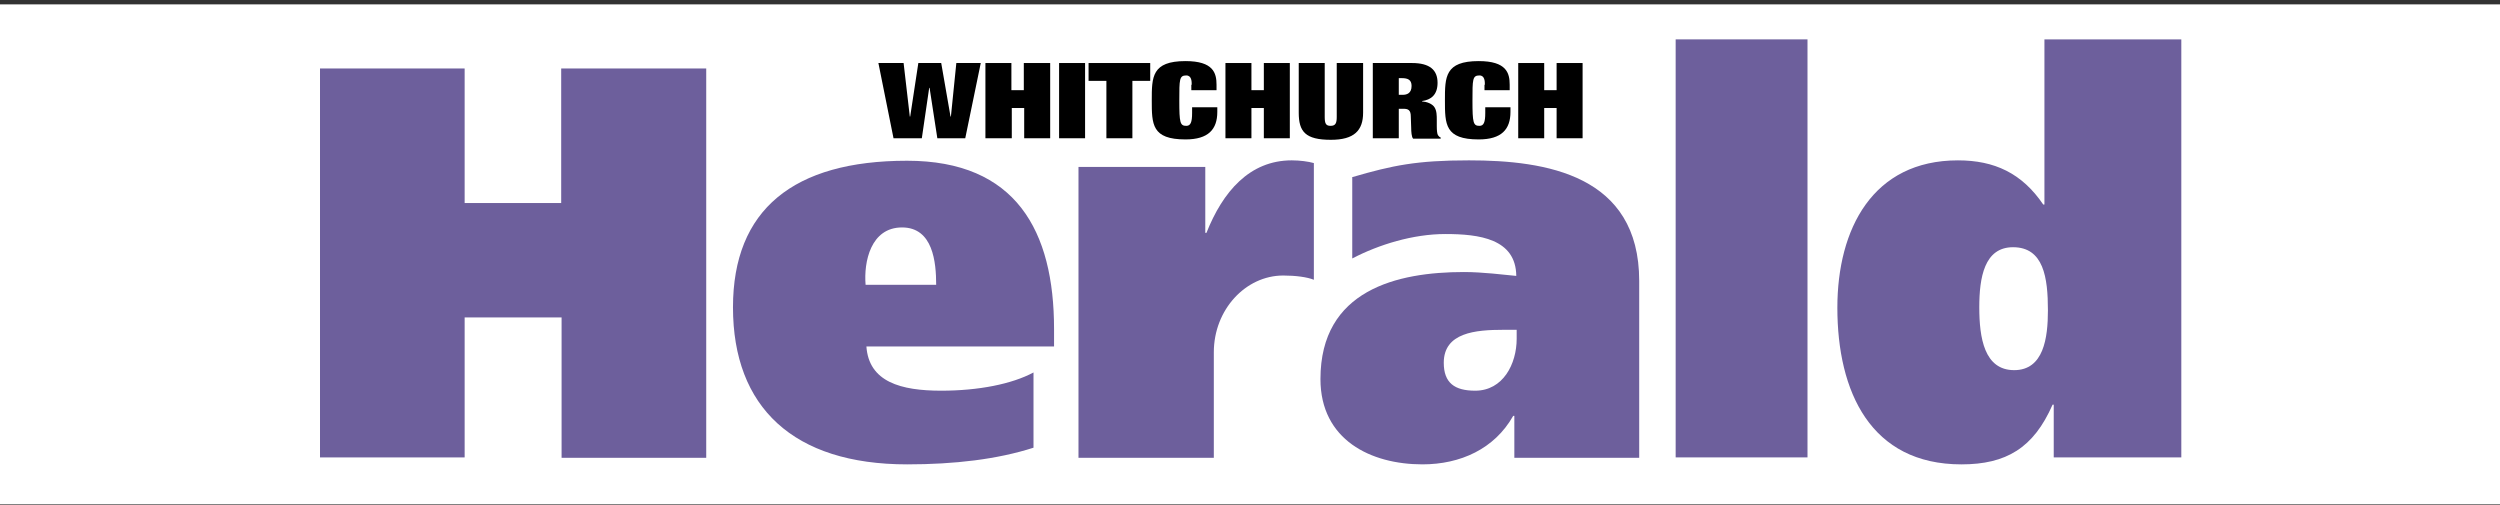
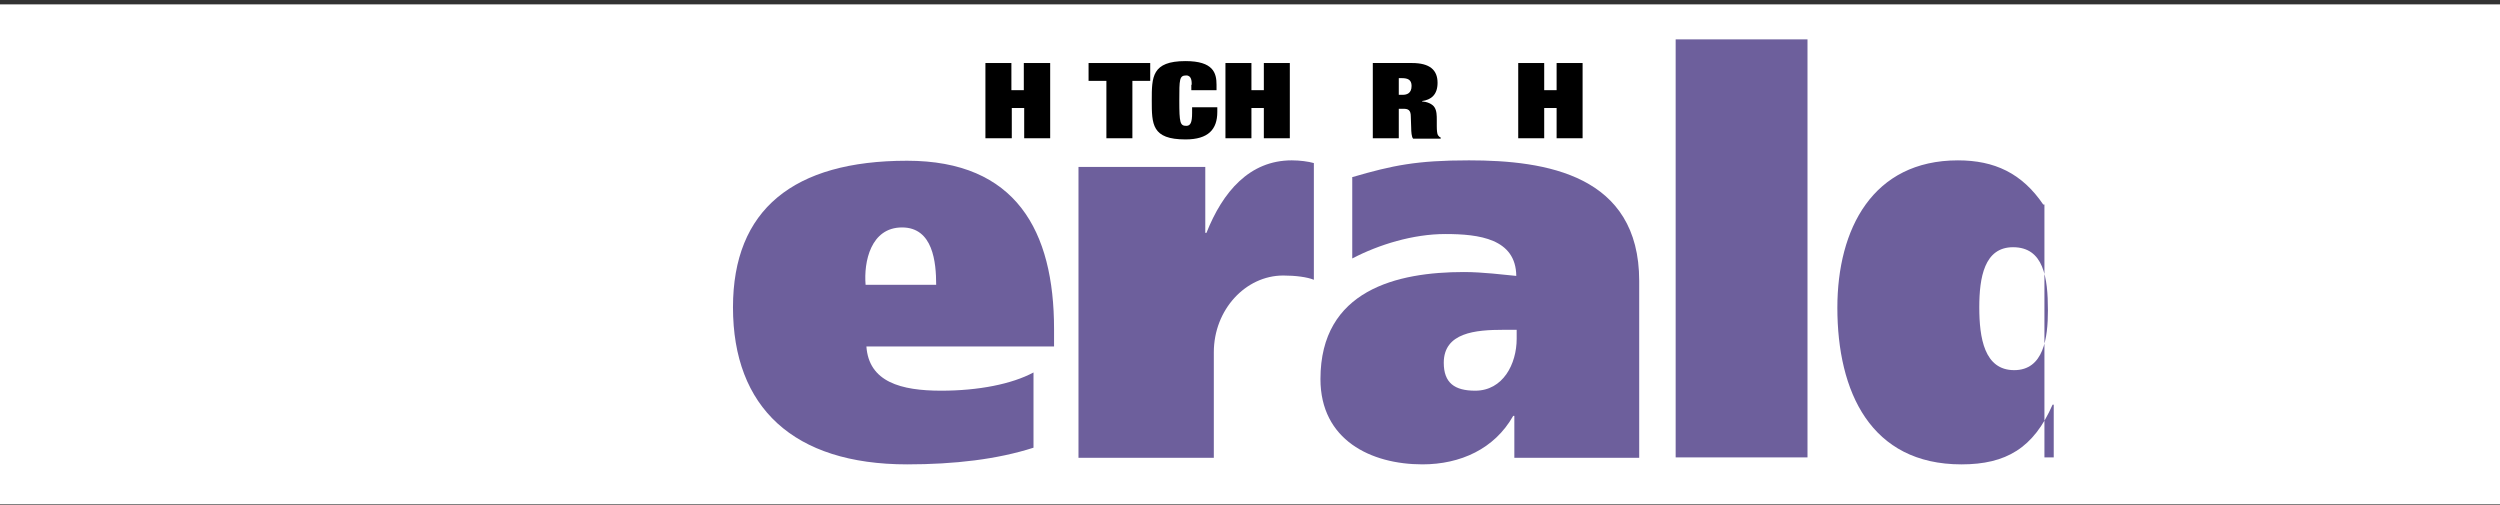
<svg xmlns="http://www.w3.org/2000/svg" width="500" height="101" viewBox="0 0 500 101" fill="none">
  <rect x="0" y="0" width="500" height="101" fill="#333333" stroke="none" />
  <rect width="500" height="100" transform="translate(0 0.875)" fill="white" />
-   <path d="M191.267 12.605H196.153L193.051 27.651H187.467L185.916 17.569H185.838L184.365 27.651H178.703L175.679 12.605H180.72L181.961 23.308H182.038L183.667 12.605H188.243L190.104 23.308H190.181L191.267 12.605Z" fill="black" />
  <path d="M204.839 12.605H210.036V27.651H204.839V21.602H202.358V27.651H197.084V12.605H202.28V18.034H204.762V12.605H204.839Z" fill="black" />
-   <path d="M211.819 12.605H217.016V27.651H211.819V12.605Z" fill="black" />
  <path d="M217.713 12.605H230.044V16.173H226.477V27.651H221.28V16.173H217.713V12.605Z" fill="black" />
  <path d="M238.343 16.95C238.343 16.329 238.343 15.088 237.257 15.088C235.861 15.088 235.861 15.864 235.861 20.129C235.861 24.55 236.016 25.17 237.257 25.17C238.11 25.17 238.42 24.472 238.42 22.611V21.448H243.461V22.378C243.461 25.868 241.677 27.885 237.102 27.885C230.354 27.885 230.354 24.86 230.354 20.052C230.354 15.399 230.354 12.219 237.102 12.219C242.686 12.219 243.306 14.623 243.306 16.95V18.035H238.265V16.95H238.343Z" fill="black" />
  <path d="M252.768 12.605H257.964V27.651H252.768V21.602H250.286V27.651H245.09V12.605H250.286V18.034H252.768V12.605Z" fill="black" />
-   <path d="M267.426 12.605H272.622V22.532C272.622 26.1 270.838 27.961 266.185 27.961C261.066 27.961 259.748 26.333 259.748 22.532V12.605H264.944V23.386C264.944 24.704 265.177 25.169 266.108 25.169C267.116 25.169 267.348 24.627 267.348 23.386V12.605H267.426Z" fill="black" />
  <path d="M274.561 12.605H282.394C285.961 12.605 287.512 14.002 287.512 16.561C287.512 18.965 286.194 19.973 284.41 20.206V20.283C285.418 20.361 286.426 20.749 286.892 21.447C287.357 22.145 287.357 23.153 287.357 24.006V25.247C287.357 26.1 287.435 26.798 287.59 27.031C287.745 27.263 287.9 27.418 288.133 27.496V27.729H282.626C282.316 27.418 282.238 26.333 282.238 25.557C282.238 24.782 282.161 24.084 282.161 23.308C282.161 21.99 281.618 21.757 280.687 21.757H279.757V27.651H274.561V12.605ZM279.757 18.965H280.532C281.385 18.965 282.316 18.655 282.316 17.181C282.316 15.94 281.54 15.63 280.377 15.63H279.757V18.965Z" fill="black" />
-   <path d="M296.974 16.95C296.974 16.329 296.974 15.088 295.889 15.088C294.493 15.088 294.493 15.864 294.493 20.129C294.493 24.55 294.648 25.17 295.889 25.17C296.742 25.17 297.052 24.472 297.052 22.611V21.448H302.093V22.378C302.093 25.868 300.309 27.885 295.734 27.885C288.986 27.885 288.986 24.86 288.986 20.052C288.986 15.399 288.986 12.219 295.734 12.219C301.318 12.219 301.938 14.623 301.938 16.95V18.035H296.897V16.95H296.974Z" fill="black" />
  <path d="M311.322 12.605H316.519V27.651H311.322V21.602H308.841V27.651H303.645V12.605H308.841V18.034H311.322V12.605Z" fill="black" />
-   <path d="M112.317 13.695H141.245V91.56H112.317V63.486H92.928V91.483H64V13.695H92.928V40.607H112.239V13.695H112.317Z" fill="#6D5F9C" />
  <path d="M173.275 69.22C173.74 76.432 180.254 78.138 188.243 78.138C195.688 78.138 202.358 76.82 206.701 74.493V89.539C199.488 91.866 190.879 92.874 181.418 92.874C158.694 92.874 146.596 81.473 146.596 61.464C146.596 41.92 158.694 32.148 181.418 32.148C203.211 32.148 210.811 46.186 210.811 65.807V69.297H173.275V69.22ZM187.234 56.966C187.234 52.468 186.614 45.488 180.41 45.488C174.128 45.488 172.732 52.39 173.119 56.966H187.234Z" fill="#6D5F9C" />
  <path d="M241.058 33.389V46.573H241.29C244.548 38.352 249.899 32.07 258.352 32.07C259.981 32.07 261.687 32.303 262.773 32.613V55.957C261.455 55.414 259.128 55.104 256.646 55.104C249.123 55.104 242.764 61.929 242.764 70.46V91.555H215.697V33.389H241.058Z" fill="#6D5F9C" />
  <path d="M270.528 35.405C278.516 33.078 283.324 32.07 293.794 32.07C309.15 32.07 327.841 34.94 327.841 56.19V91.555H302.868V83.179H302.636C298.913 89.771 292.088 92.873 284.488 92.873C274.173 92.873 264.091 87.987 264.091 75.811C264.091 57.974 279.447 54.406 292.786 54.406C296.509 54.406 300.774 54.949 303.256 55.182C303.178 47.736 295.811 46.806 289.063 46.806C282.626 46.806 275.802 48.9 270.45 51.692V35.405H270.528ZM303.334 65.962H300.697C295.113 65.962 288.753 66.505 288.753 72.554C288.753 76.587 290.925 78.138 295.035 78.138C300.619 78.138 303.334 72.787 303.334 67.746V65.962Z" fill="#6D5F9C" />
  <path d="M361.499 7.875V91.479H335.131V7.875H361.499Z" fill="#6D5F9C" />
-   <path d="M410.747 91.479V80.932H410.515C406.714 89.618 401.208 92.875 392.289 92.875C374.141 92.875 367.472 78.372 367.472 61.543C367.472 45.799 374.529 32.072 391.591 32.072C398.881 32.072 404.388 34.631 408.653 40.913H408.886V7.875H436.263V91.479H410.747ZM402.604 49.444C396.865 49.444 395.857 55.494 395.857 61.465C395.857 67.592 396.865 74.029 402.837 74.029C408.731 74.029 409.584 67.592 409.584 62.086C409.584 55.494 408.731 49.444 402.604 49.444Z" fill="#6D5F9C" />
+   <path d="M410.747 91.479V80.932H410.515C406.714 89.618 401.208 92.875 392.289 92.875C374.141 92.875 367.472 78.372 367.472 61.543C367.472 45.799 374.529 32.072 391.591 32.072C398.881 32.072 404.388 34.631 408.653 40.913H408.886V7.875V91.479H410.747ZM402.604 49.444C396.865 49.444 395.857 55.494 395.857 61.465C395.857 67.592 396.865 74.029 402.837 74.029C408.731 74.029 409.584 67.592 409.584 62.086C409.584 55.494 408.731 49.444 402.604 49.444Z" fill="#6D5F9C" />
</svg>